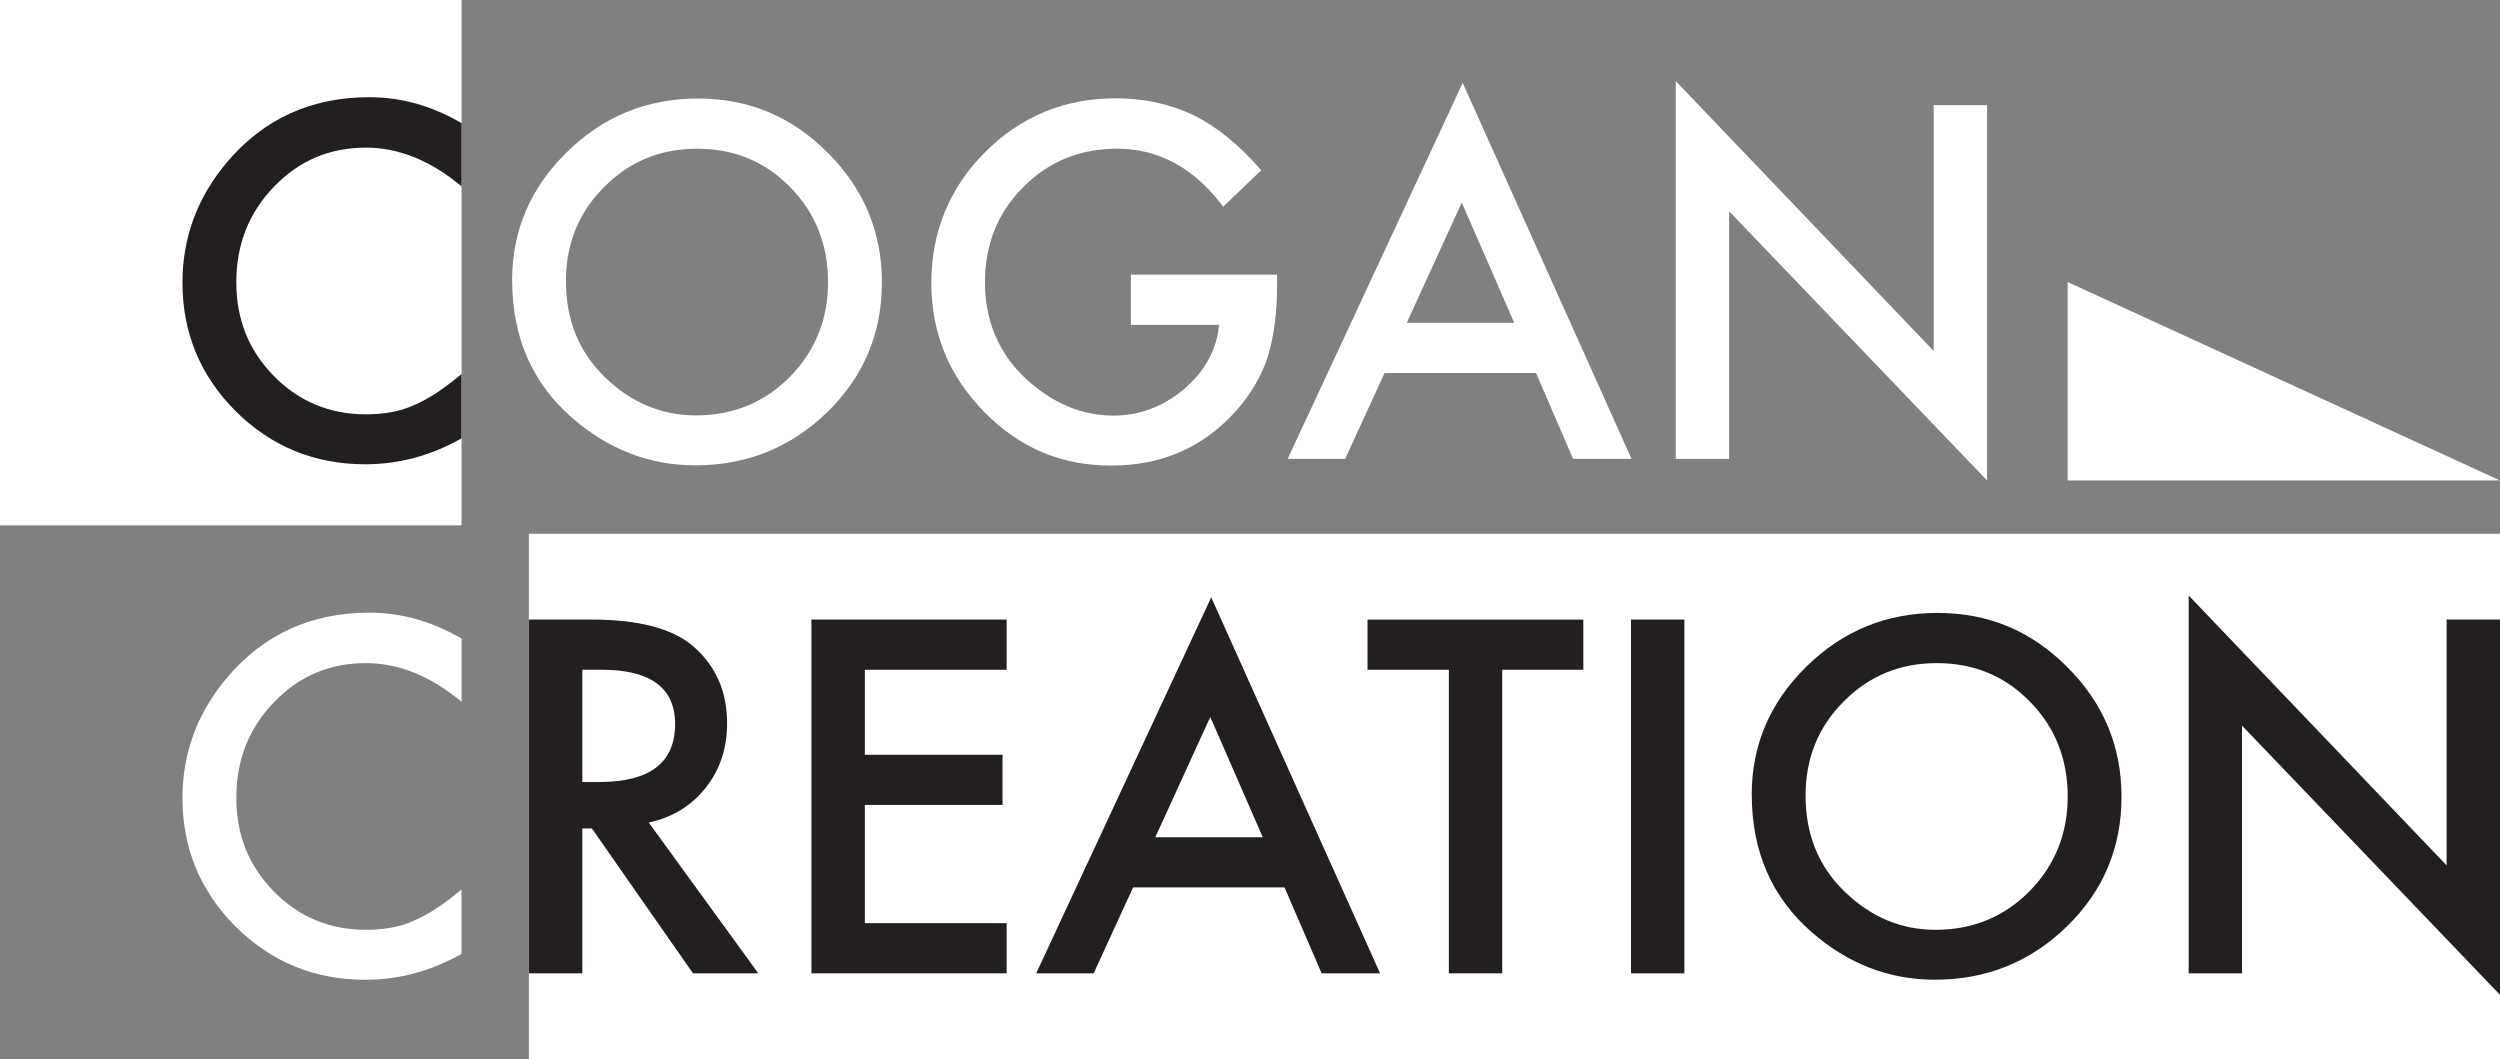
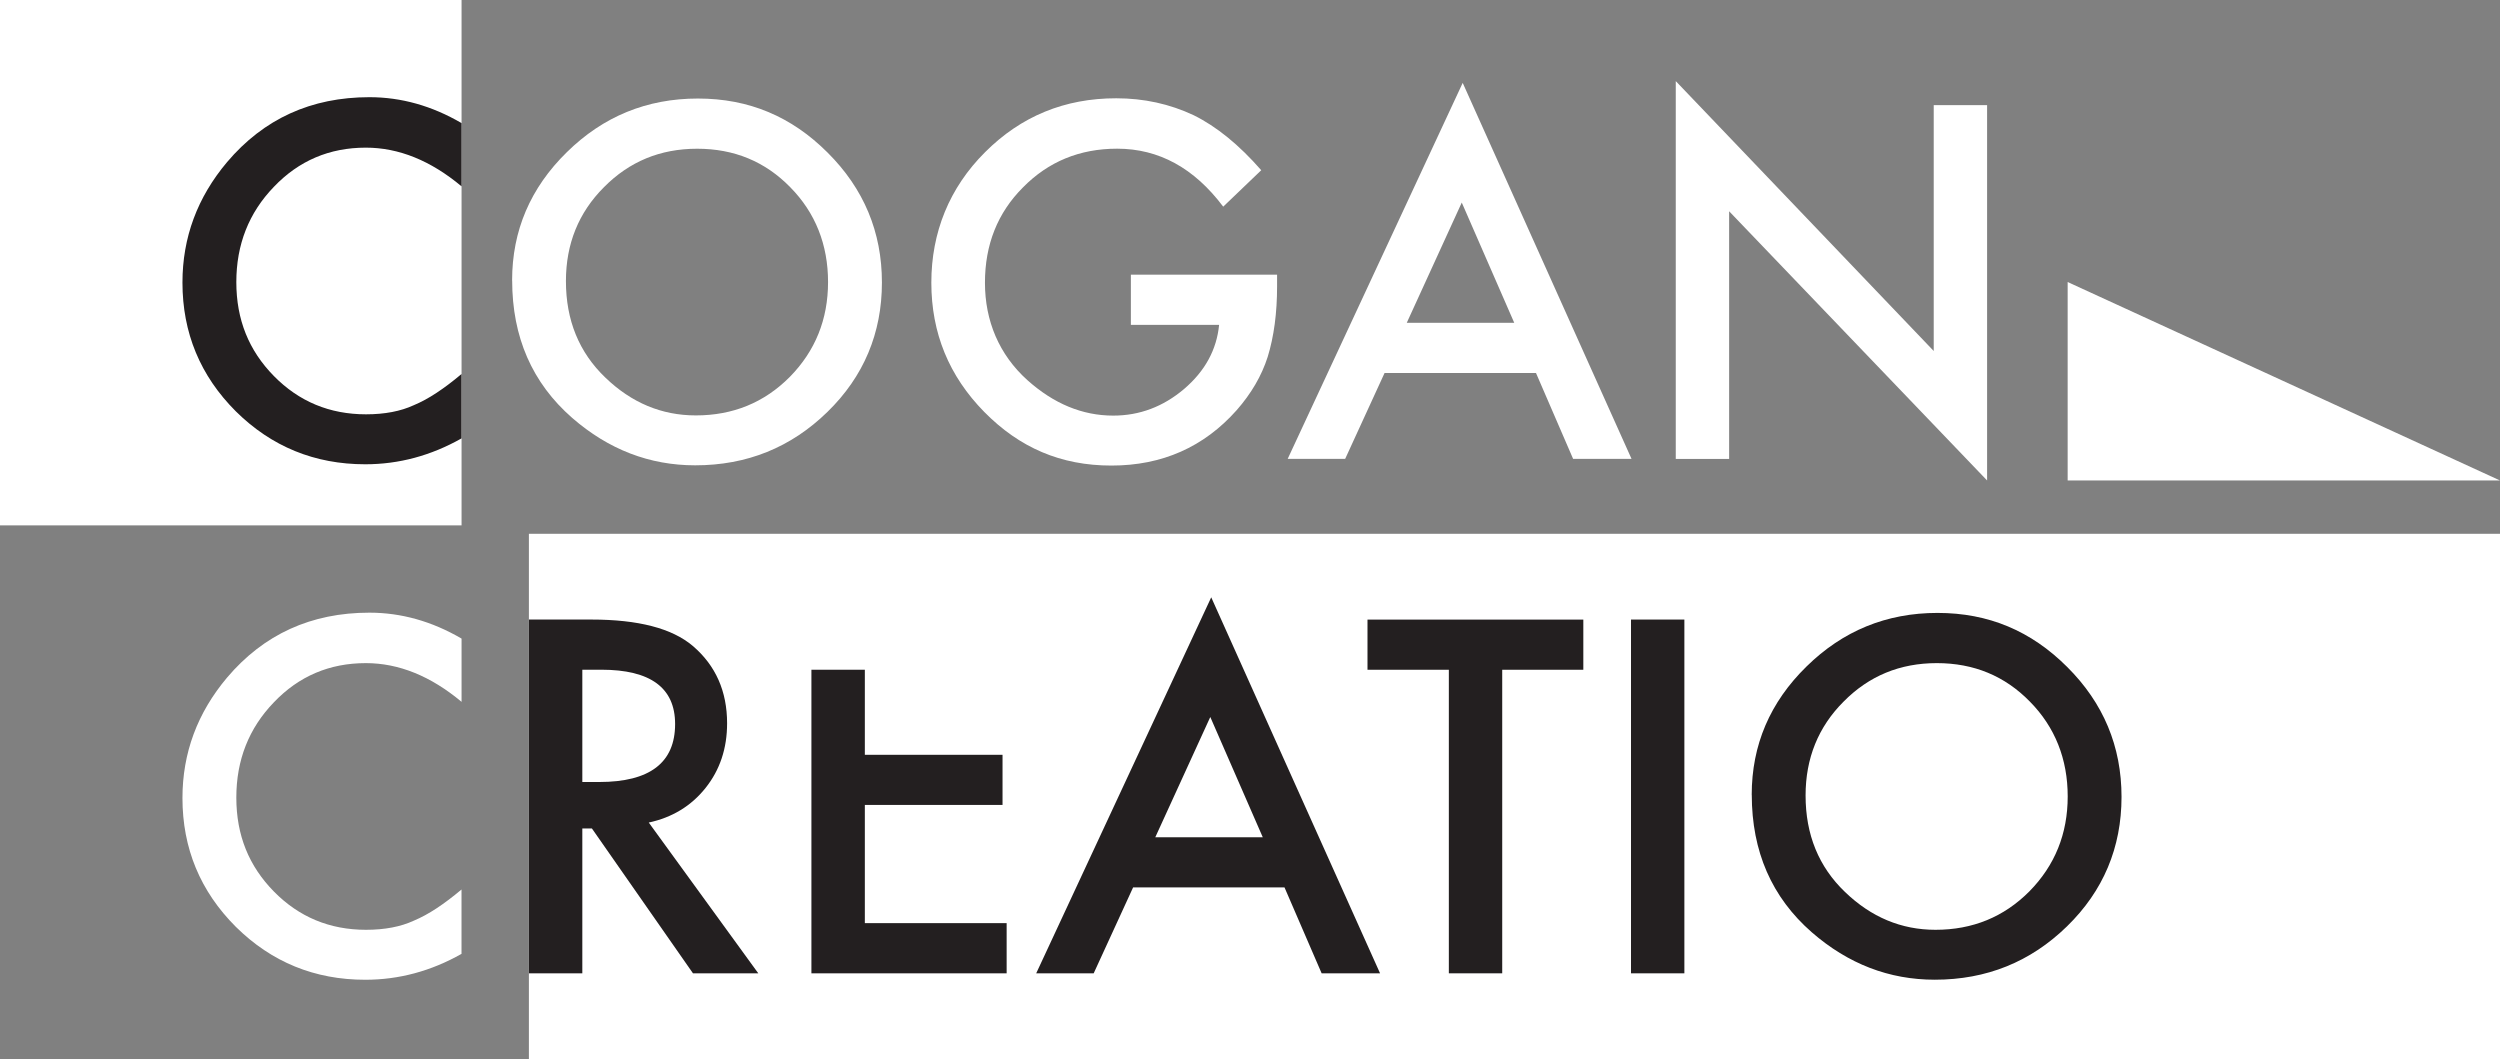
<svg xmlns="http://www.w3.org/2000/svg" viewBox="0 0 504.92 213.91" id="Layer_1">
  <rect x="0" y="0" width="504.92" height="213.91" fill="#808080" stroke="none" />
  <defs>
    <style>
      .cls-1 {
        fill: #231f20;
      }

      .cls-2 {
        fill: #fff;
      }
    </style>
  </defs>
  <rect height="106.11" width="398.1" y="107.81" x="106.82" class="cls-2" />
  <path d="M103.43,56.64c0-10.06,3.69-18.69,11.06-25.91,7.34-7.22,16.16-10.83,26.47-10.83s18.91,3.64,26.19,10.92c7.31,7.28,10.97,16.03,10.97,26.24s-3.67,18.99-11.01,26.14c-7.37,7.19-16.27,10.78-26.7,10.78-9.22,0-17.51-3.19-24.85-9.58-8.08-7.06-12.12-16.32-12.12-27.76ZM114.3,56.78c0,7.9,2.65,14.39,7.96,19.48,5.28,5.09,11.37,7.64,18.28,7.64,7.5,0,13.82-2.59,18.97-7.77,5.15-5.24,7.73-11.63,7.73-19.16s-2.55-14.01-7.64-19.16c-5.06-5.18-11.32-7.77-18.79-7.77s-13.71,2.59-18.83,7.77c-5.12,5.12-7.68,11.45-7.68,18.97Z" class="cls-2" />
  <path d="M228.41,55.48h29.52v2.36c0,5.37-.63,10.12-1.9,14.25-1.23,3.83-3.32,7.4-6.25,10.74-6.63,7.47-15.07,11.2-25.31,11.2s-18.56-3.61-25.68-10.83c-7.13-7.25-10.69-15.95-10.69-26.1s3.62-19.16,10.87-26.38c7.25-7.25,16.07-10.87,26.47-10.87,5.58,0,10.8,1.14,15.64,3.42,4.63,2.28,9.18,5.99,13.65,11.11l-7.68,7.36c-5.86-7.8-13-11.71-21.42-11.71-7.56,0-13.9,2.61-19.02,7.82-5.12,5.12-7.68,11.54-7.68,19.25s2.85,14.52,8.56,19.67c5.34,4.78,11.12,7.17,17.35,7.17,5.31,0,10.07-1.79,14.3-5.37,4.23-3.61,6.59-7.93,7.08-12.96h-17.82v-10.13Z" class="cls-2" />
  <path d="M310.23,75.33h-30.59l-7.96,17.35h-11.61l35.35-75.94,34.1,75.94h-11.8l-7.5-17.35ZM305.83,65.2l-10.6-24.29-11.11,24.29h21.7Z" class="cls-2" />
  <path d="M338.45,92.69V16.38l52.1,54.51V21.24h10.78v75.8l-52.1-54.37v50.02h-10.78Z" class="cls-2" />
  <path d="M93.22,128.98v12.77c-6.23-5.21-12.68-7.82-19.34-7.82-7.34,0-13.53,2.64-18.56,7.91-5.06,5.24-7.59,11.66-7.59,19.25s2.53,13.82,7.59,18.97c5.06,5.15,11.26,7.73,18.6,7.73,3.79,0,7.02-.62,9.67-1.85,1.48-.62,3.01-1.45,4.6-2.5,1.59-1.05,3.26-2.31,5.02-3.79v13c-6.17,3.49-12.65,5.23-19.44,5.23-10.21,0-18.93-3.56-26.14-10.69-7.19-7.19-10.78-15.86-10.78-26.01,0-9.1,3.01-17.21,9.02-24.34,7.4-8.73,16.98-13.1,28.74-13.1,6.42,0,12.62,1.74,18.6,5.23Z" class="cls-2" />
  <path d="M131.03,166.13l22.12,30.45h-13.19l-20.41-29.25h-1.94v29.25h-10.78v-71.45h12.63c9.44,0,16.26,1.77,20.45,5.32,4.63,3.95,6.94,9.16,6.94,15.64,0,5.06-1.45,9.41-4.35,13.05-2.9,3.64-6.73,5.97-11.48,6.99ZM117.61,157.94h3.42c10.21,0,15.32-3.9,15.32-11.71,0-7.31-4.97-10.97-14.9-10.97h-3.84v22.67Z" class="cls-1" />
-   <path d="M203.31,135.27h-28.64v17.17h27.81v10.13h-27.81v23.88h28.64v10.13h-39.43v-71.45h39.43v10.13Z" class="cls-1" />
+   <path d="M203.31,135.27h-28.64v17.17h27.81v10.13h-27.81v23.88h28.64v10.13h-39.43v-71.45v10.13Z" class="cls-1" />
  <path d="M259.44,179.23h-30.59l-7.96,17.35h-11.61l35.35-75.94,34.1,75.94h-11.8l-7.5-17.35ZM255.04,169.1l-10.6-24.29-11.11,24.29h21.7Z" class="cls-1" />
  <path d="M303.4,135.27v61.31h-10.78v-61.31h-16.43v-10.13h43.59v10.13h-16.38Z" class="cls-1" />
  <path d="M340.19,125.13v71.45h-10.78v-71.45h10.78Z" class="cls-1" />
  <path d="M353.79,160.53c0-10.06,3.69-18.69,11.06-25.91,7.34-7.22,16.16-10.83,26.47-10.83s18.91,3.64,26.19,10.92c7.31,7.28,10.97,16.03,10.97,26.24s-3.67,18.99-11.01,26.14c-7.37,7.19-16.27,10.78-26.7,10.78-9.23,0-17.51-3.19-24.85-9.58-8.08-7.06-12.12-16.32-12.12-27.76ZM364.67,160.67c0,7.9,2.65,14.39,7.96,19.48,5.28,5.09,11.37,7.64,18.28,7.64,7.5,0,13.82-2.59,18.97-7.77,5.15-5.24,7.73-11.63,7.73-19.16s-2.55-14.01-7.64-19.16c-5.06-5.18-11.32-7.77-18.79-7.77s-13.71,2.59-18.83,7.77c-5.12,5.12-7.68,11.45-7.68,18.97Z" class="cls-1" />
-   <path d="M442.04,196.58v-76.31l52.1,54.51v-49.65h10.78v75.8l-52.1-54.37v50.02h-10.78Z" class="cls-1" />
  <rect height="106.11" width="93.22" class="cls-2" />
  <path d="M93.22,24.87v12.77c-6.23-5.21-12.68-7.82-19.34-7.82-7.34,0-13.53,2.64-18.56,7.91-5.06,5.24-7.59,11.66-7.59,19.25s2.53,13.82,7.59,18.97c5.06,5.15,11.26,7.73,18.6,7.73,3.79,0,7.02-.62,9.67-1.85,1.48-.62,3.02-1.45,4.6-2.5,1.59-1.05,3.26-2.31,5.02-3.79v13c-6.17,3.49-12.65,5.23-19.44,5.23-10.21,0-18.93-3.56-26.14-10.69-7.19-7.19-10.78-15.86-10.78-26.01,0-9.1,3.01-17.21,9.02-24.34,7.4-8.73,16.98-13.1,28.74-13.1,6.42,0,12.62,1.74,18.6,5.23Z" class="cls-1" />
  <polygon points="417.6 97.04 504.92 97.04 417.6 56.96 417.6 97.04" class="cls-2" />
</svg>